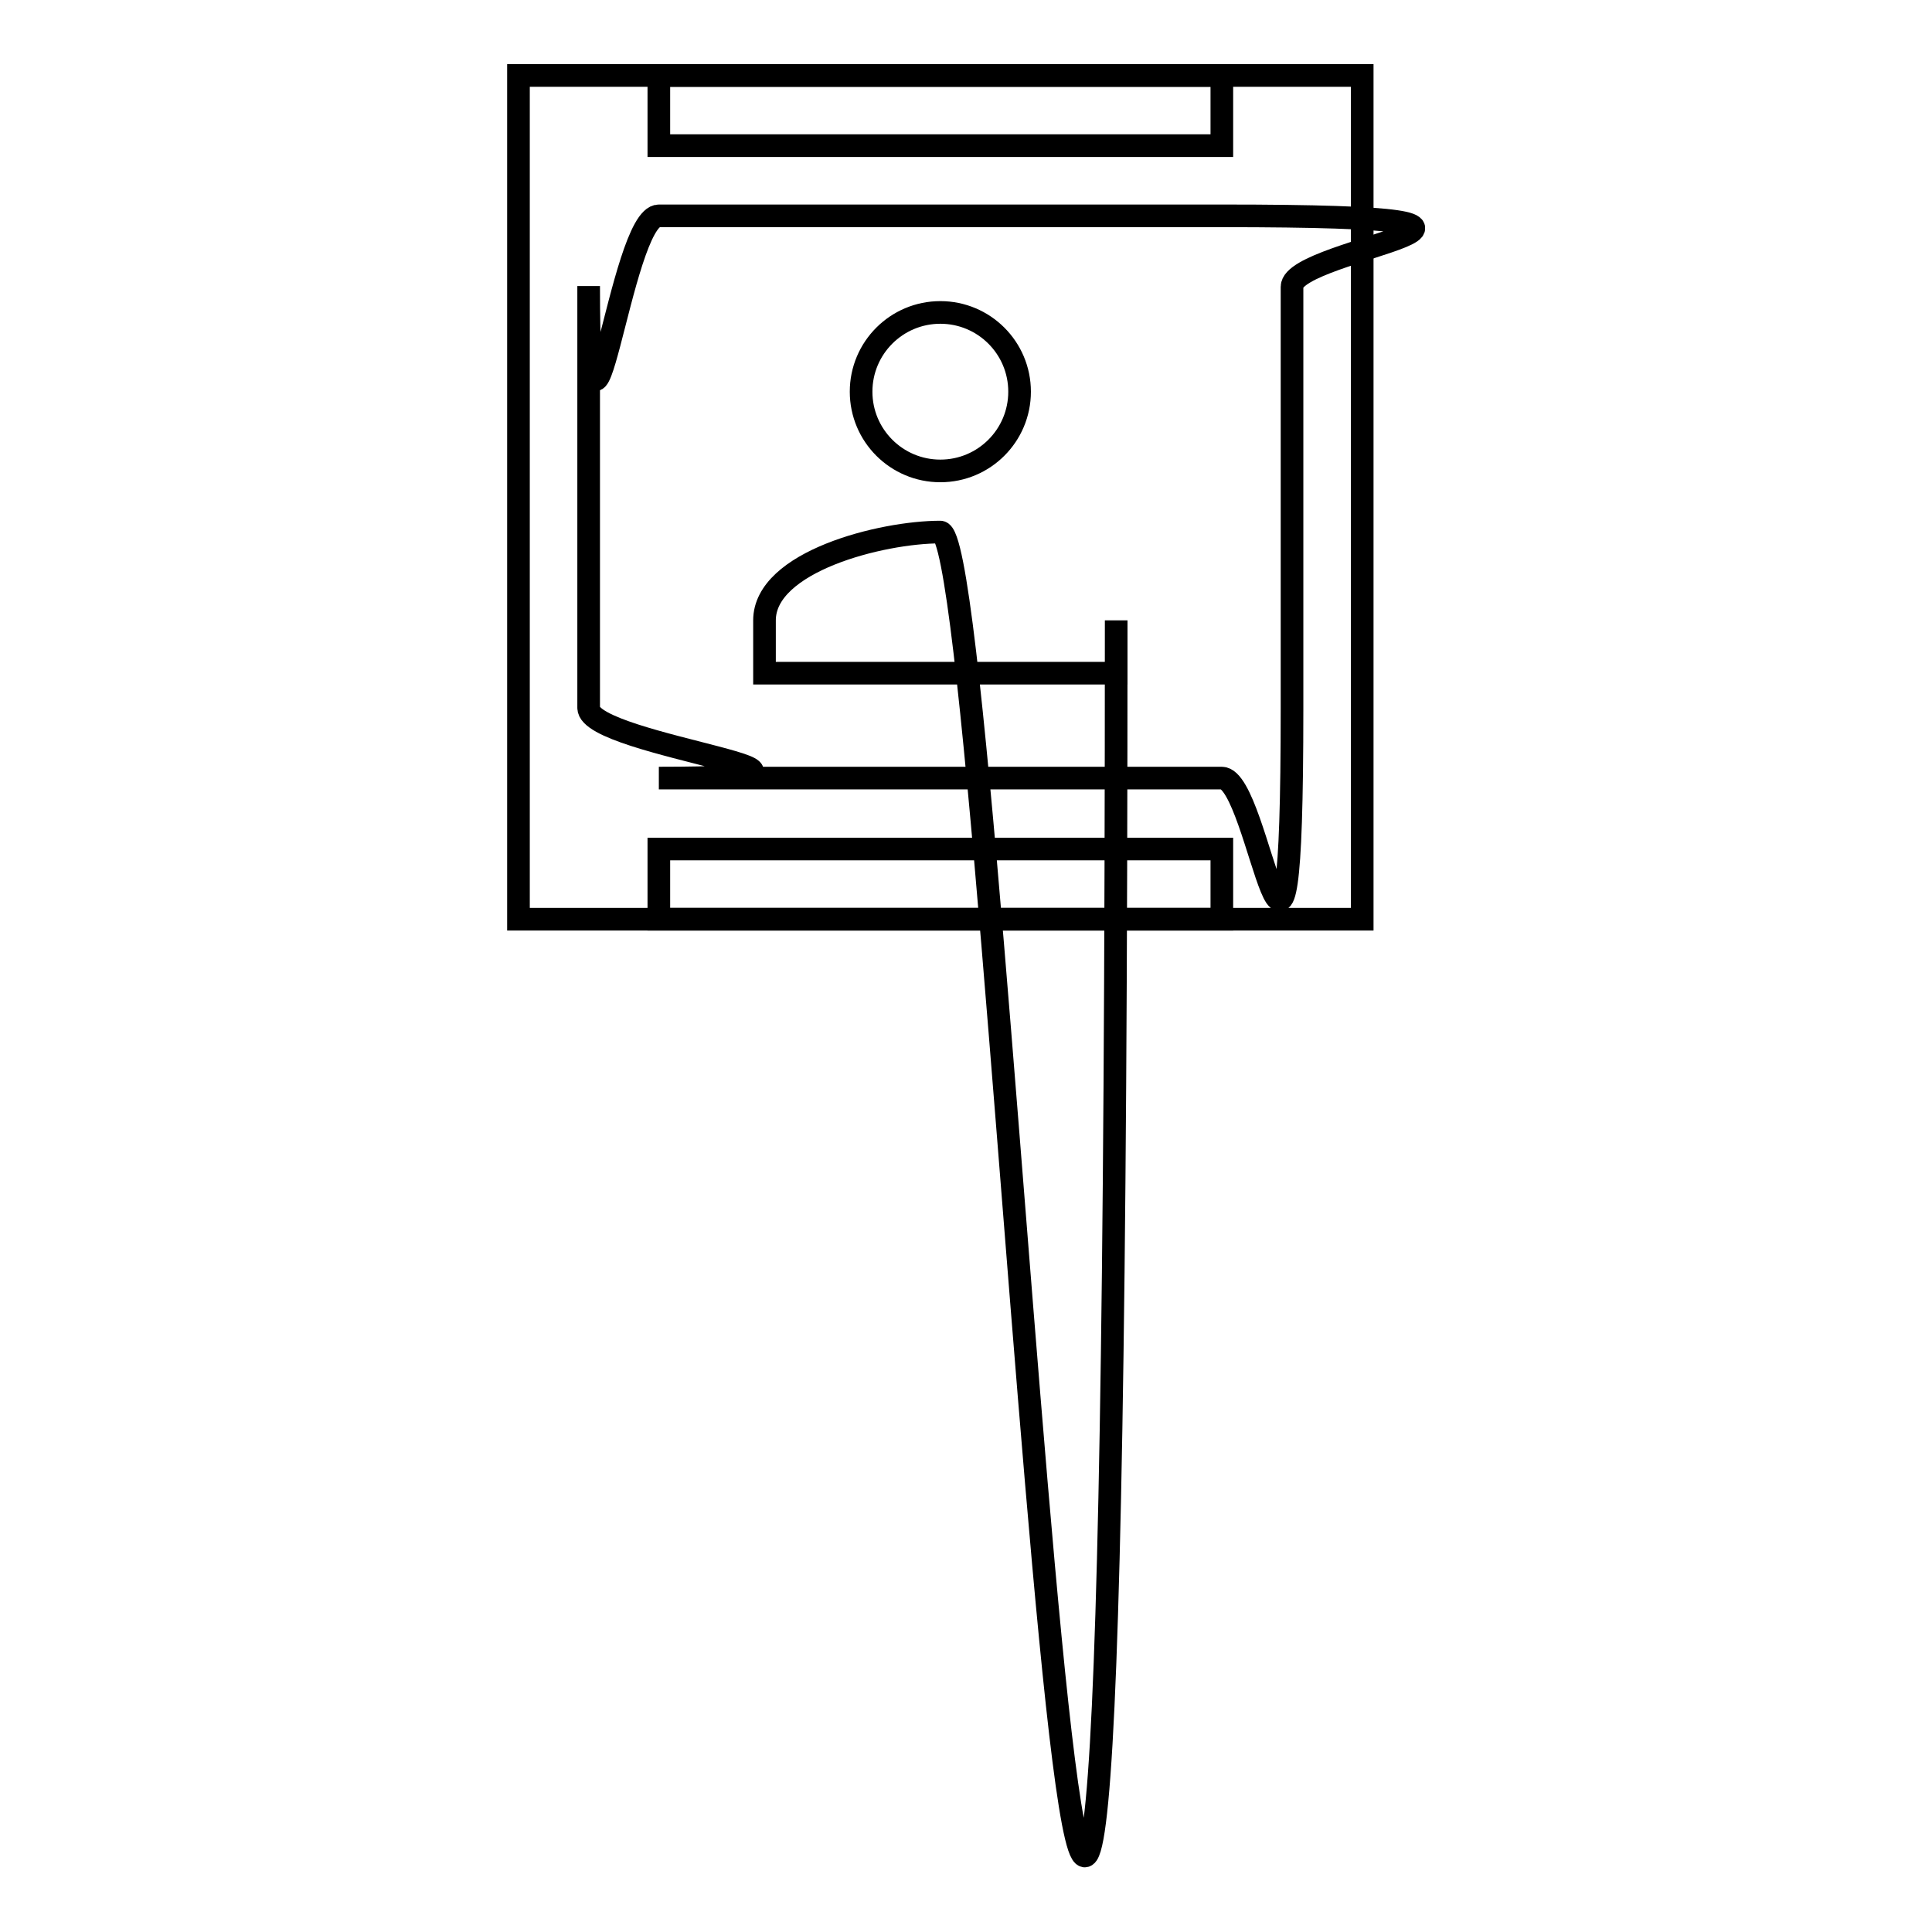
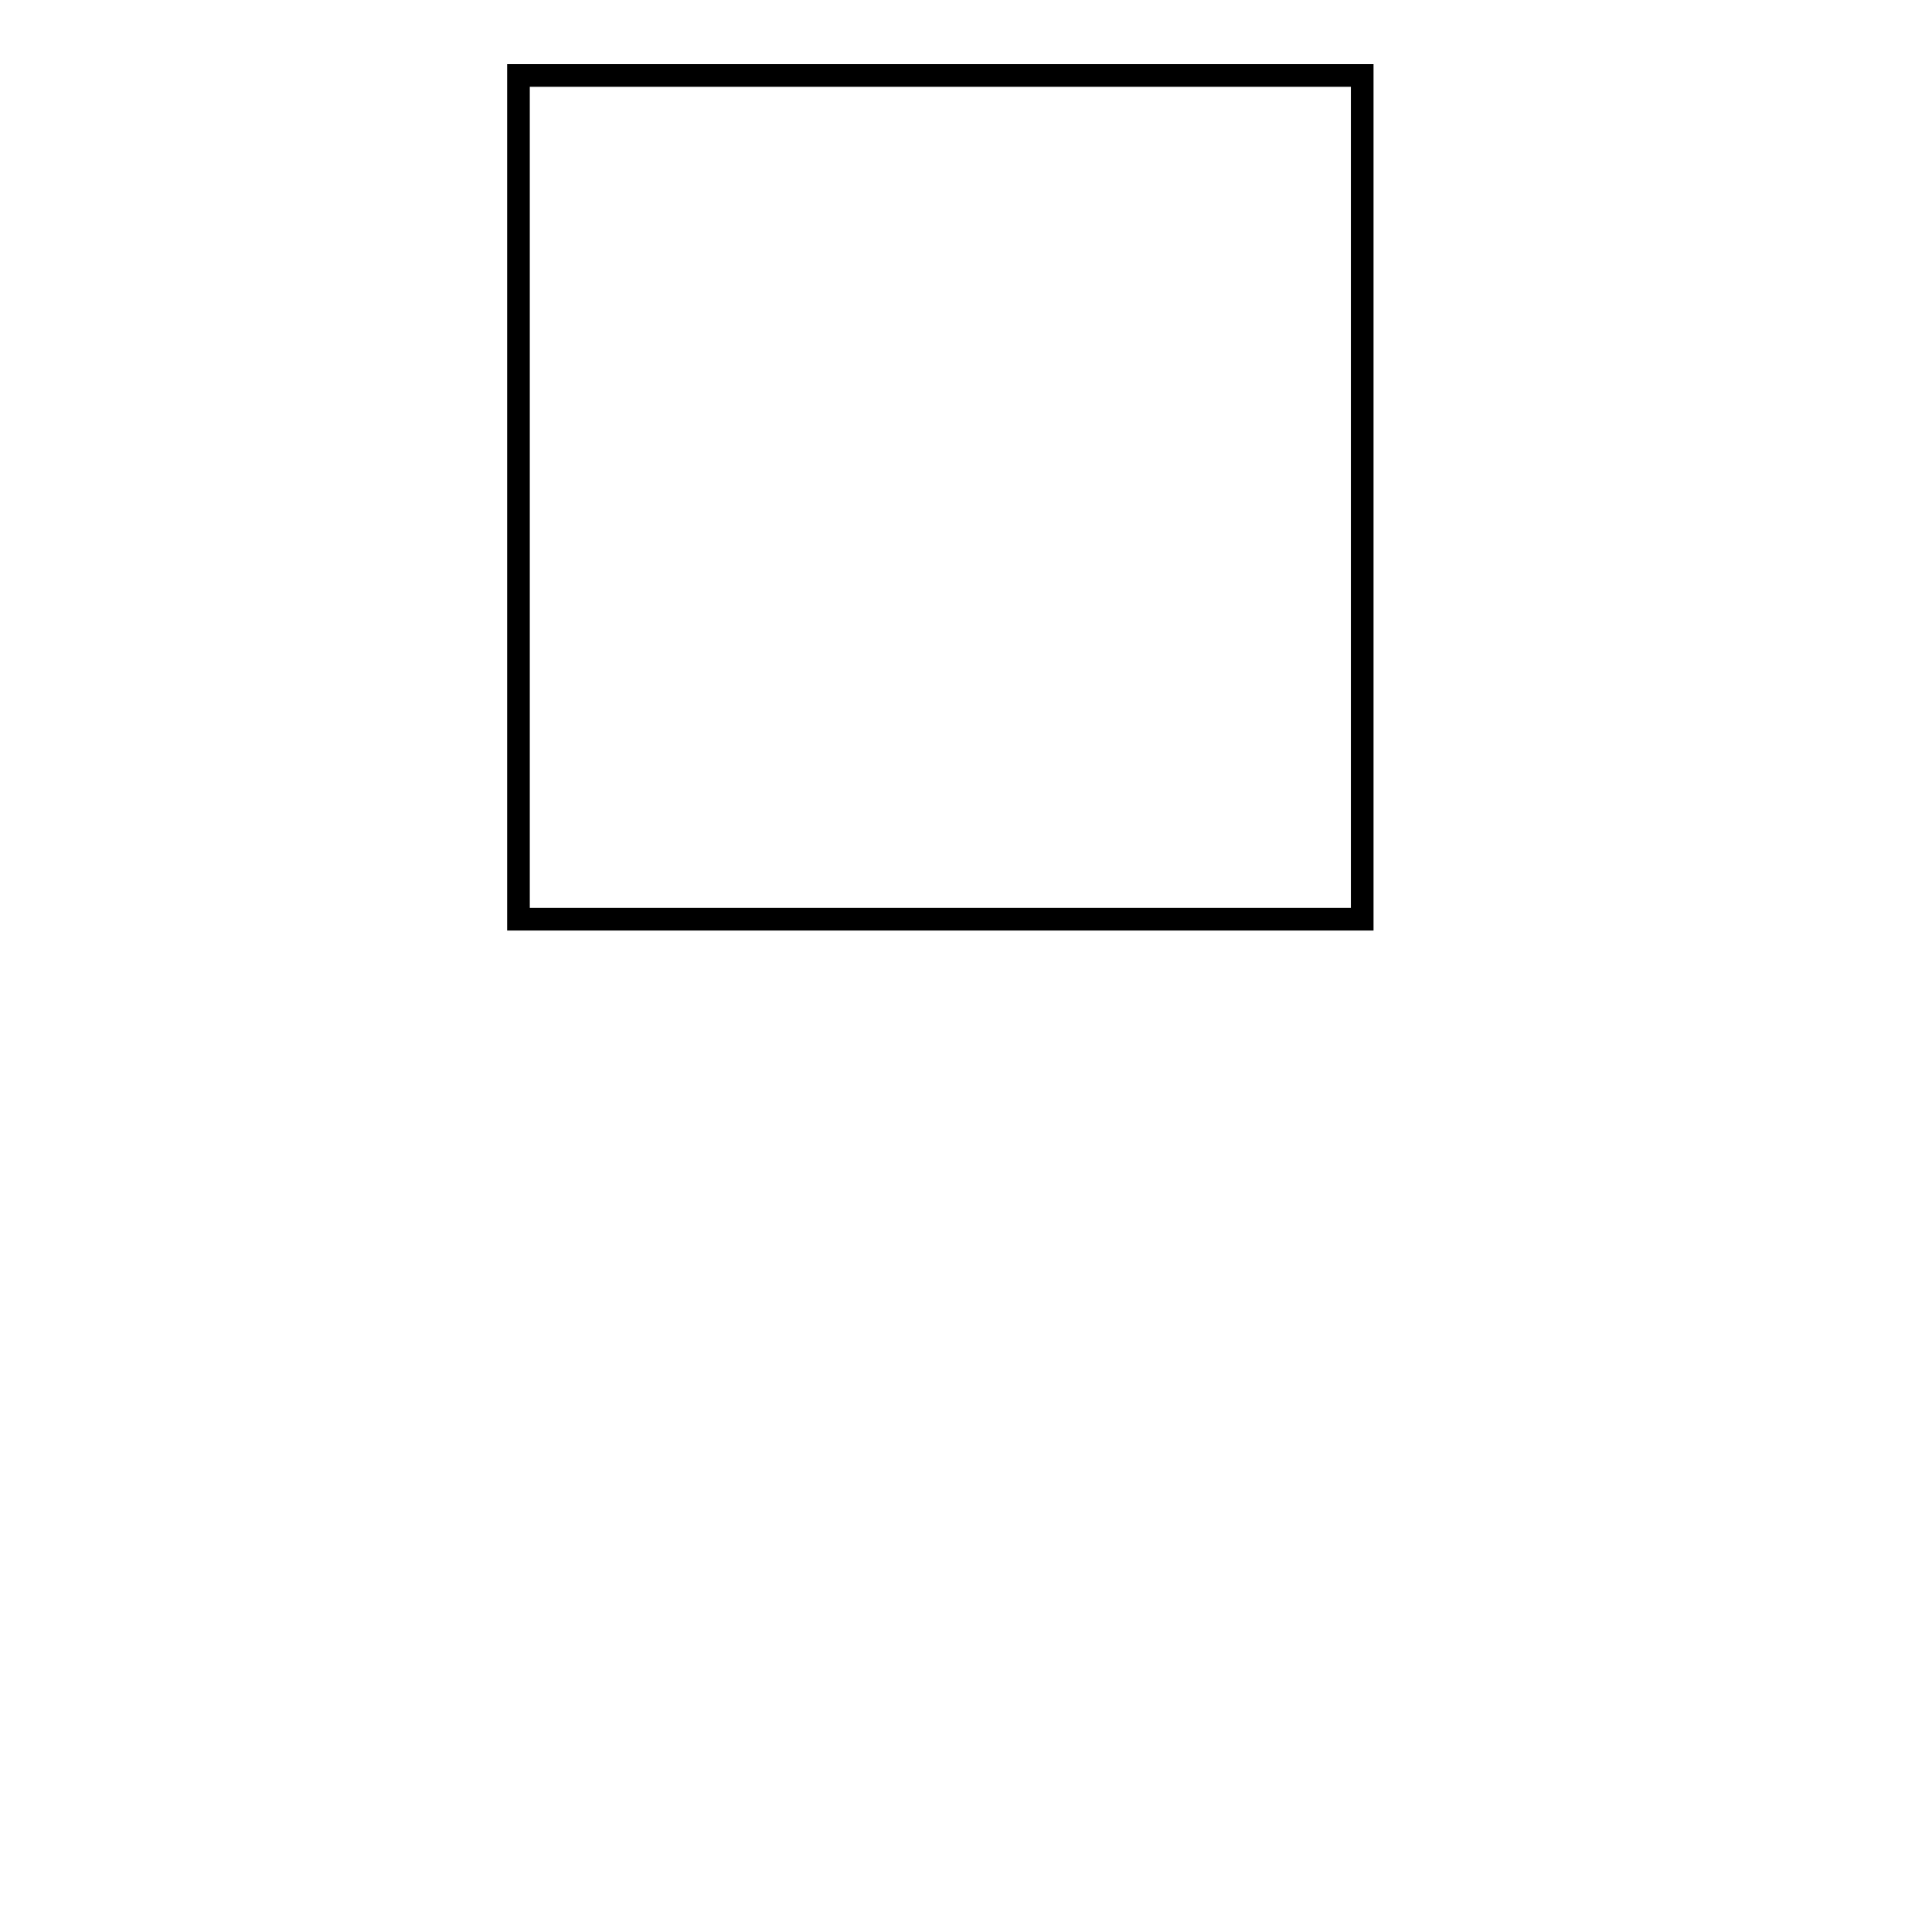
<svg xmlns="http://www.w3.org/2000/svg" version="1.1" x="0px" y="0px" viewBox="0 0 256 256" enable-background="new 0 0 256 256" xml:space="preserve">
  <g>
    <g>
      <path stroke-width="3" fill-opacity="0" stroke="#000000" d="M68.7,10h111.8v111.8H68.7V10z M68.7,10h111.8v111.8H68.7V10z M68.7,10h111.8v111.8H68.7V10z" />
-       <path stroke-width="3" fill-opacity="0" stroke="#000000" d="M161.9,10H87.3v9.3h74.6V10z M87.3,121.8h74.6v-9.3H87.3V121.8z M161.9,28.6H87.3c-5.1,0-9.3,41.9-9.3,9.3v55.9c0,5.1,41.9,9.3,9.3,9.3h74.6c5.1,0,9.3,41.9,9.3-9.3V38C171.2,32.8,213.1,28.6,161.9,28.6L161.9,28.6z M124.6,41.4c5.8,0,10.5,4.7,10.5,10.5c0,5.8-4.7,10.5-10.5,10.5c-5.8,0-10.5-4.7-10.5-10.5C114.1,46.1,118.8,41.4,124.6,41.4z M147.9,89.2h-46.6v-7c0-7.8,15.5-11.7,23.3-11.7c7.8,0,23.3,386.8,23.3,11.7V89.2z" />
    </g>
  </g>
</svg>